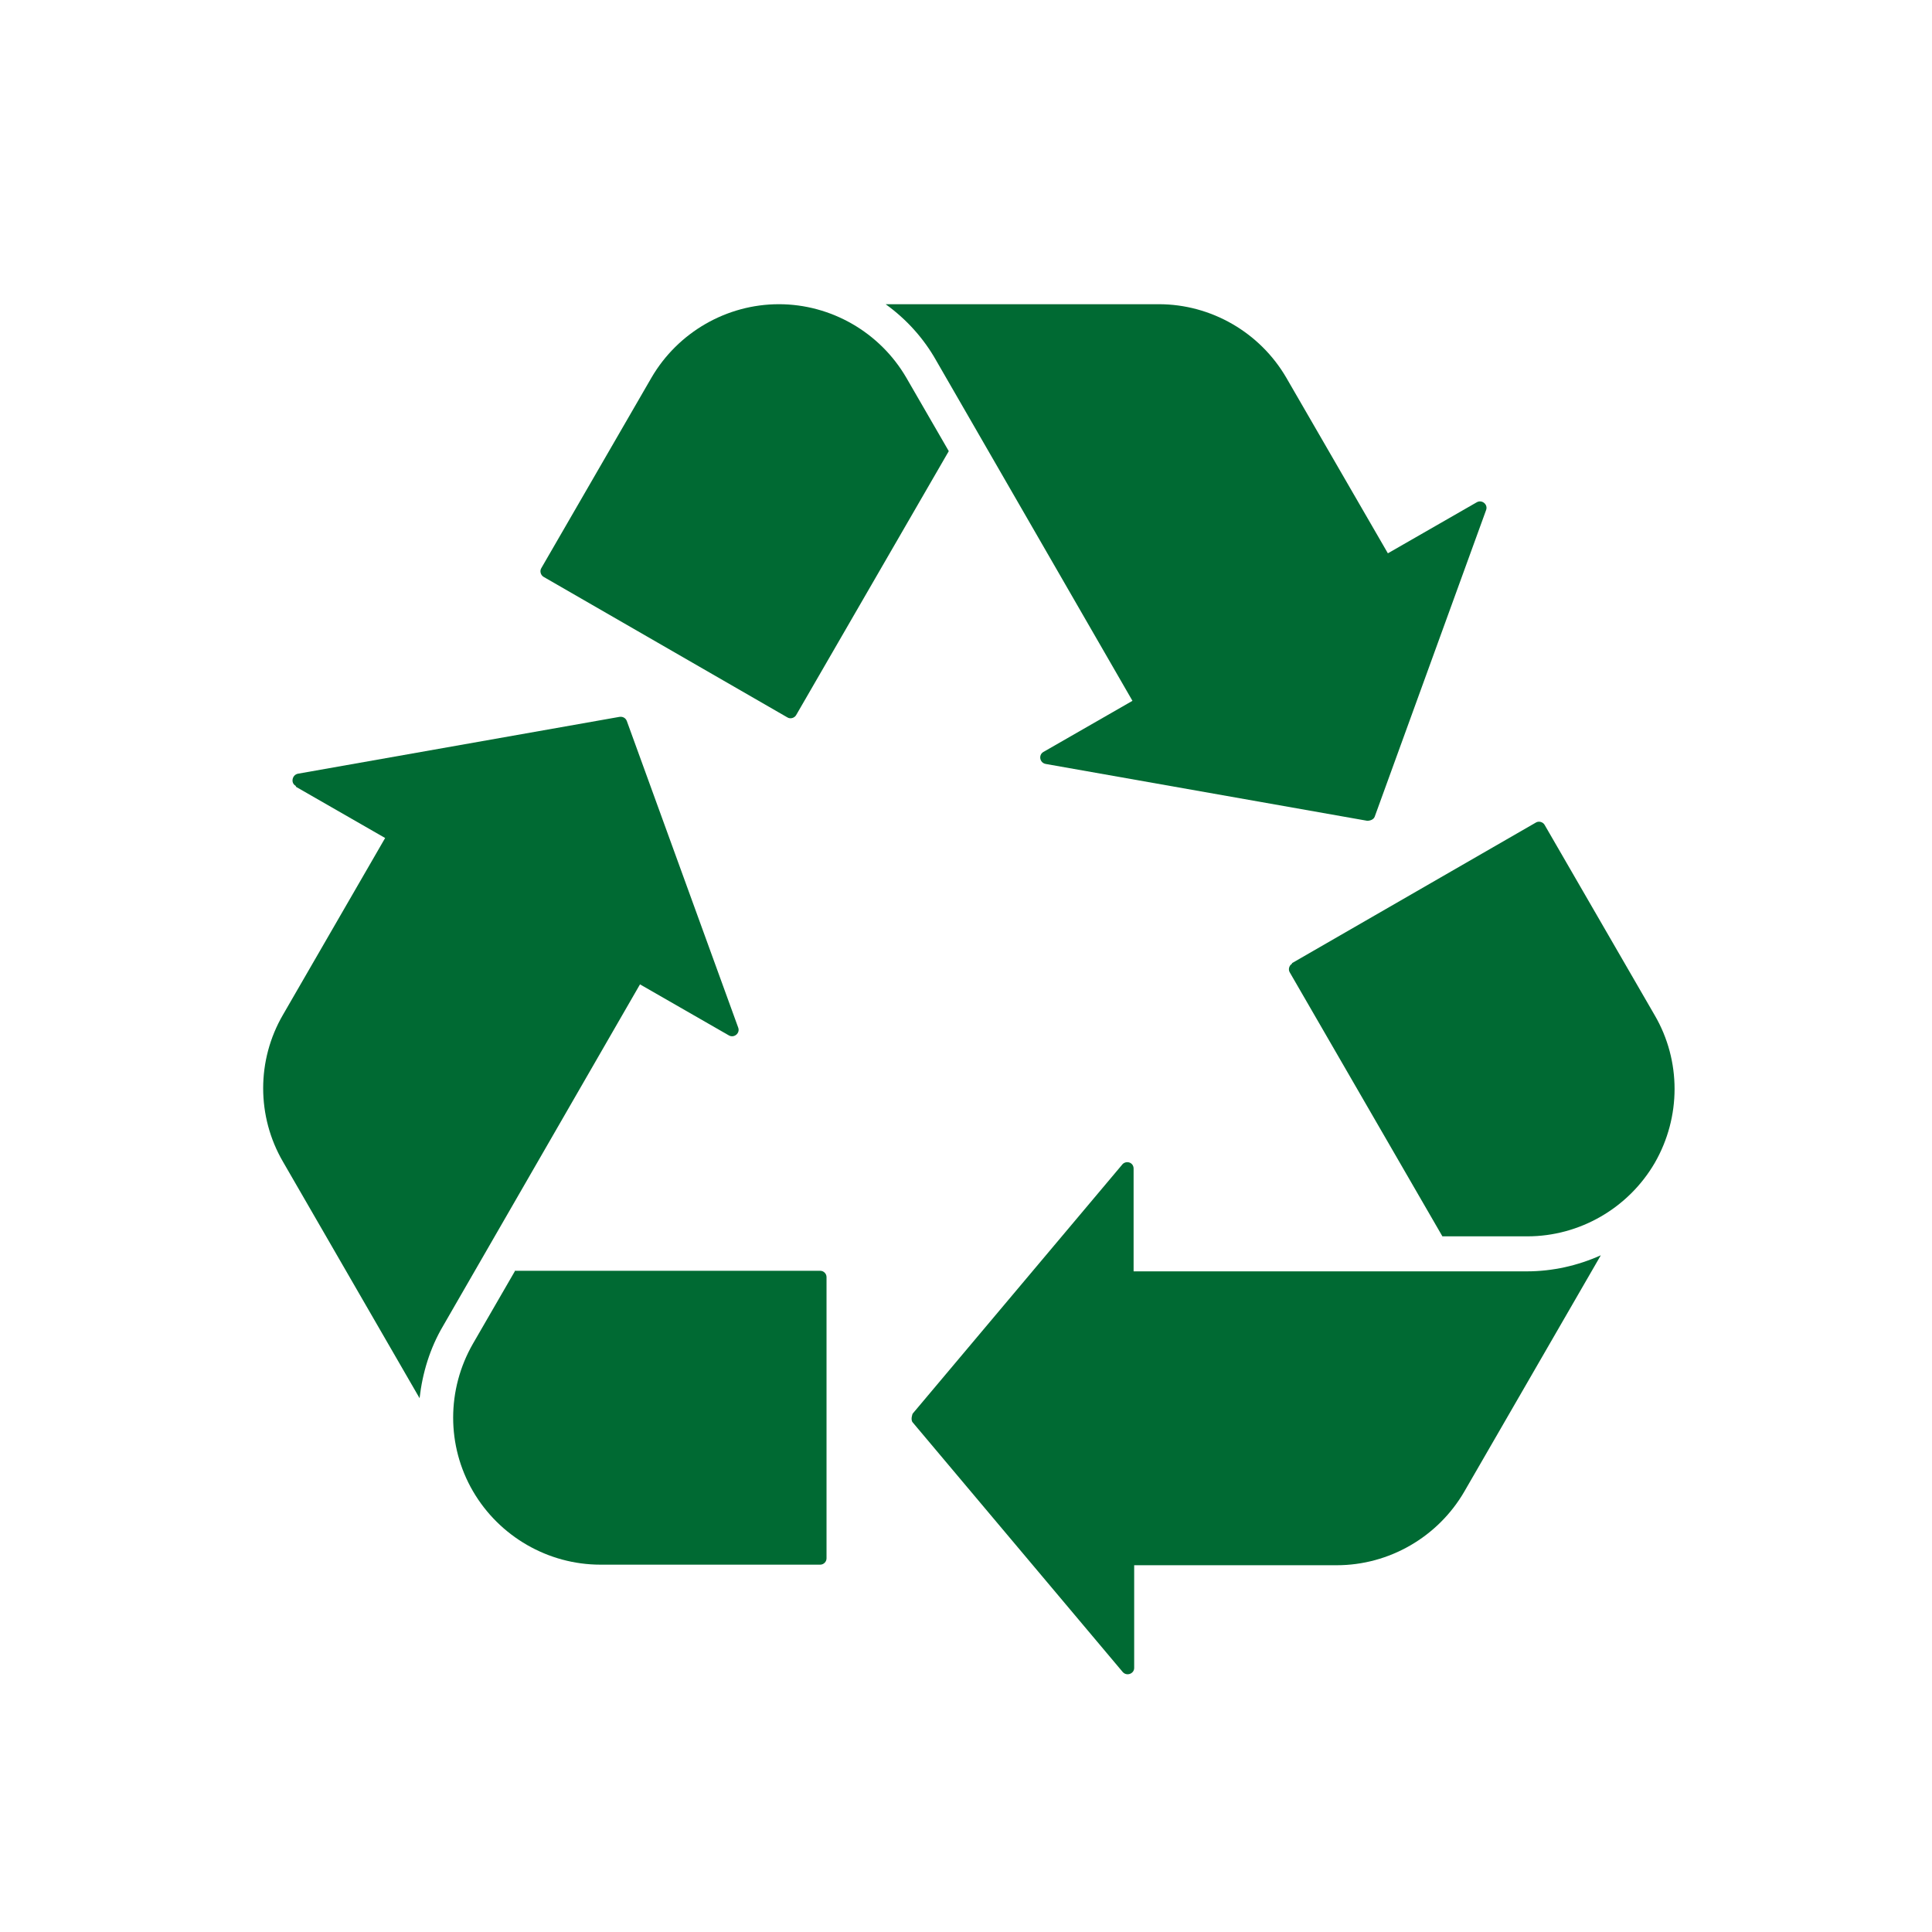
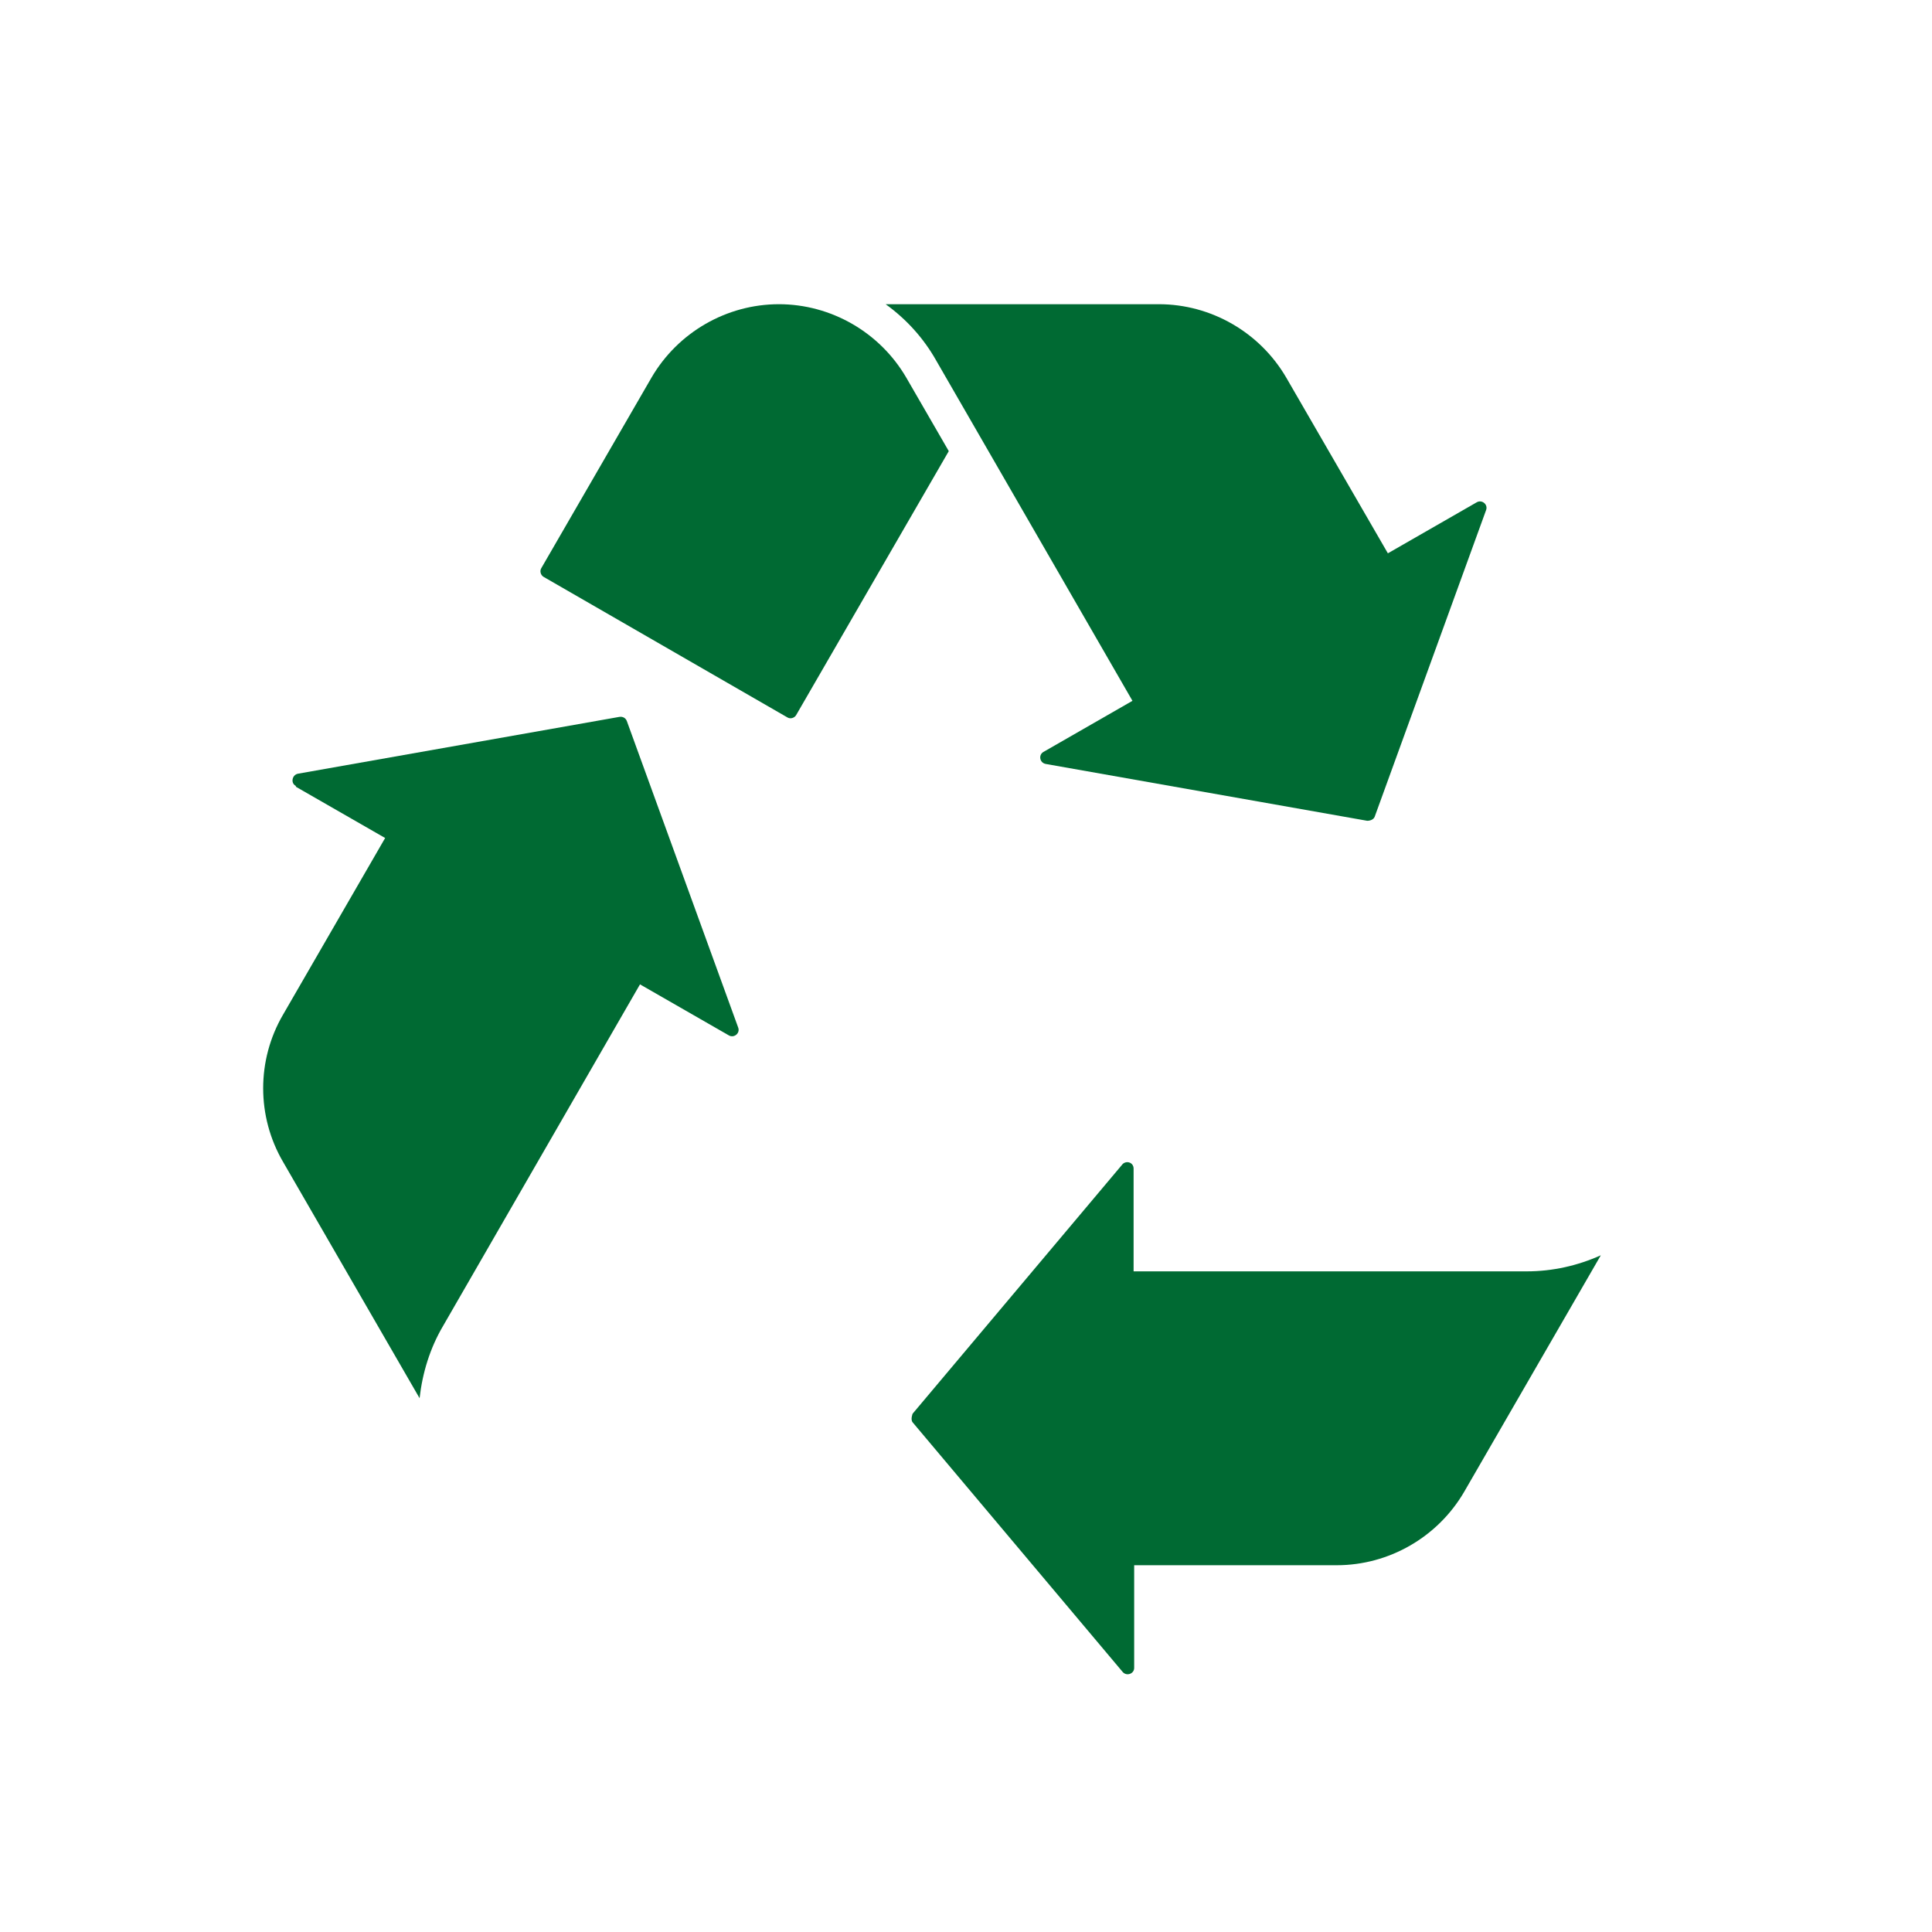
<svg xmlns="http://www.w3.org/2000/svg" id="Iso_grid" data-name="Iso grid" viewBox="0 0 33.66 33.66">
  <defs>
    <style>
      .cls-1 {
        fill: #006a33;
      }

      .cls-2 {
        fill: #fff;
        stroke: #6fccdd;
        stroke-miterlimit: 10;
        stroke-width: .39px;
      }

      .cls-3 {
        fill: none;
      }

      .cls-4 {
        clip-path: url(#clippath);
      }

      .cls-5 {
        opacity: .5;
      }
    </style>
    <clipPath id="clippath">
      <rect class="cls-3" x="-32.5" y="370.84" width="595" height="595" />
    </clipPath>
  </defs>
  <g class="cls-4">
    <g class="cls-5">
      <g>
        <line class="cls-2" x1="445.33" y1="21.37" x2="-475.22" y2="552.85" />
        <line class="cls-2" x1="437.94" y1="8.57" x2="-482.61" y2="540.05" />
        <line class="cls-2" x1="430.55" y1="-4.23" x2="-490" y2="527.25" />
        <line class="cls-2" x1="423.16" y1="-17.03" x2="-497.39" y2="514.45" />
-         <line class="cls-2" x1="415.77" y1="-29.83" x2="-504.78" y2="501.65" />
        <line class="cls-2" x1="408.38" y1="-42.62" x2="-512.17" y2="488.85" />
        <line class="cls-2" x1="400.99" y1="-55.42" x2="-519.56" y2="476.05" />
-         <line class="cls-2" x1="393.6" y1="-68.22" x2="-526.95" y2="463.25" />
        <line class="cls-2" x1="386.21" y1="-81.02" x2="-534.34" y2="450.45" />
        <line class="cls-2" x1="378.82" y1="-93.82" x2="-541.73" y2="437.66" />
        <line class="cls-2" x1="371.43" y1="-106.62" x2="-549.12" y2="424.86" />
        <line class="cls-2" x1="364.04" y1="-119.42" x2="-556.51" y2="412.06" />
        <line class="cls-2" x1="356.65" y1="-132.22" x2="-563.9" y2="399.26" />
        <line class="cls-2" x1="349.26" y1="-145.02" x2="-571.29" y2="386.46" />
        <line class="cls-2" x1="341.87" y1="-157.82" x2="-578.68" y2="373.66" />
      </g>
    </g>
  </g>
  <g>
    <g>
-       <path class="cls-1" d="M22.51,16.78l4.25-2.45c.05-.03.12-.01.15.04l1.92,3.32c.46.79.46,1.77,0,2.57-.46.79-1.31,1.28-2.22,1.28h-1.48s-2.66-4.6-2.66-4.6c-.03-.05-.01-.12.04-.15Z" />
      <path class="cls-1" d="M19.56,20.28l-3.66,4.35s-.04.1,0,.15l3.66,4.35c.07.08.2.03.2-.07v-1.79s3.53,0,3.53,0c.91,0,1.76-.49,2.22-1.28l2.38-4.12c-.4.18-.84.28-1.29.28h-6.85s0-1.79,0-1.79c0-.11-.13-.15-.2-.07Z" />
    </g>
    <g>
      <path class="cls-1" d="M13.57,5.3c.91,0,1.76.49,2.22,1.28l.74,1.28-2.66,4.6c-.03.05-.1.07-.15.04l-4.25-2.45c-.05-.03-.07-.1-.04-.15l1.92-3.32c.46-.79,1.31-1.28,2.22-1.28Z" />
      <path class="cls-1" d="M16.31,6.28l3.42,5.93-1.55.89c-.09.05-.07.19.04.21l5.6.99c.05,0,.11-.02.13-.07l1.94-5.34c.04-.1-.07-.19-.16-.14l-1.55.89-1.77-3.06c-.46-.79-1.31-1.28-2.22-1.28h-4.76c.36.26.66.59.88.98Z" />
    </g>
    <g>
-       <path class="cls-1" d="M8.98,22.14h5.31c.06,0,.11.05.11.11v4.9c0,.06-.05.11-.11.11h-3.83c-.91,0-1.76-.49-2.22-1.28-.46-.79-.46-1.77,0-2.57l.74-1.28Z" />
      <path class="cls-1" d="M5.16,13.71l1.55.89-1.78,3.08c-.46.79-.46,1.77,0,2.56l2.38,4.12c.05-.44.18-.87.41-1.26l3.43-5.95,1.55.89c.09.05.2-.04.16-.14l-1.94-5.34c-.02-.05-.07-.08-.13-.07l-5.6.99c-.1.02-.13.16-.04.21Z" />
    </g>
  </g>
</svg>